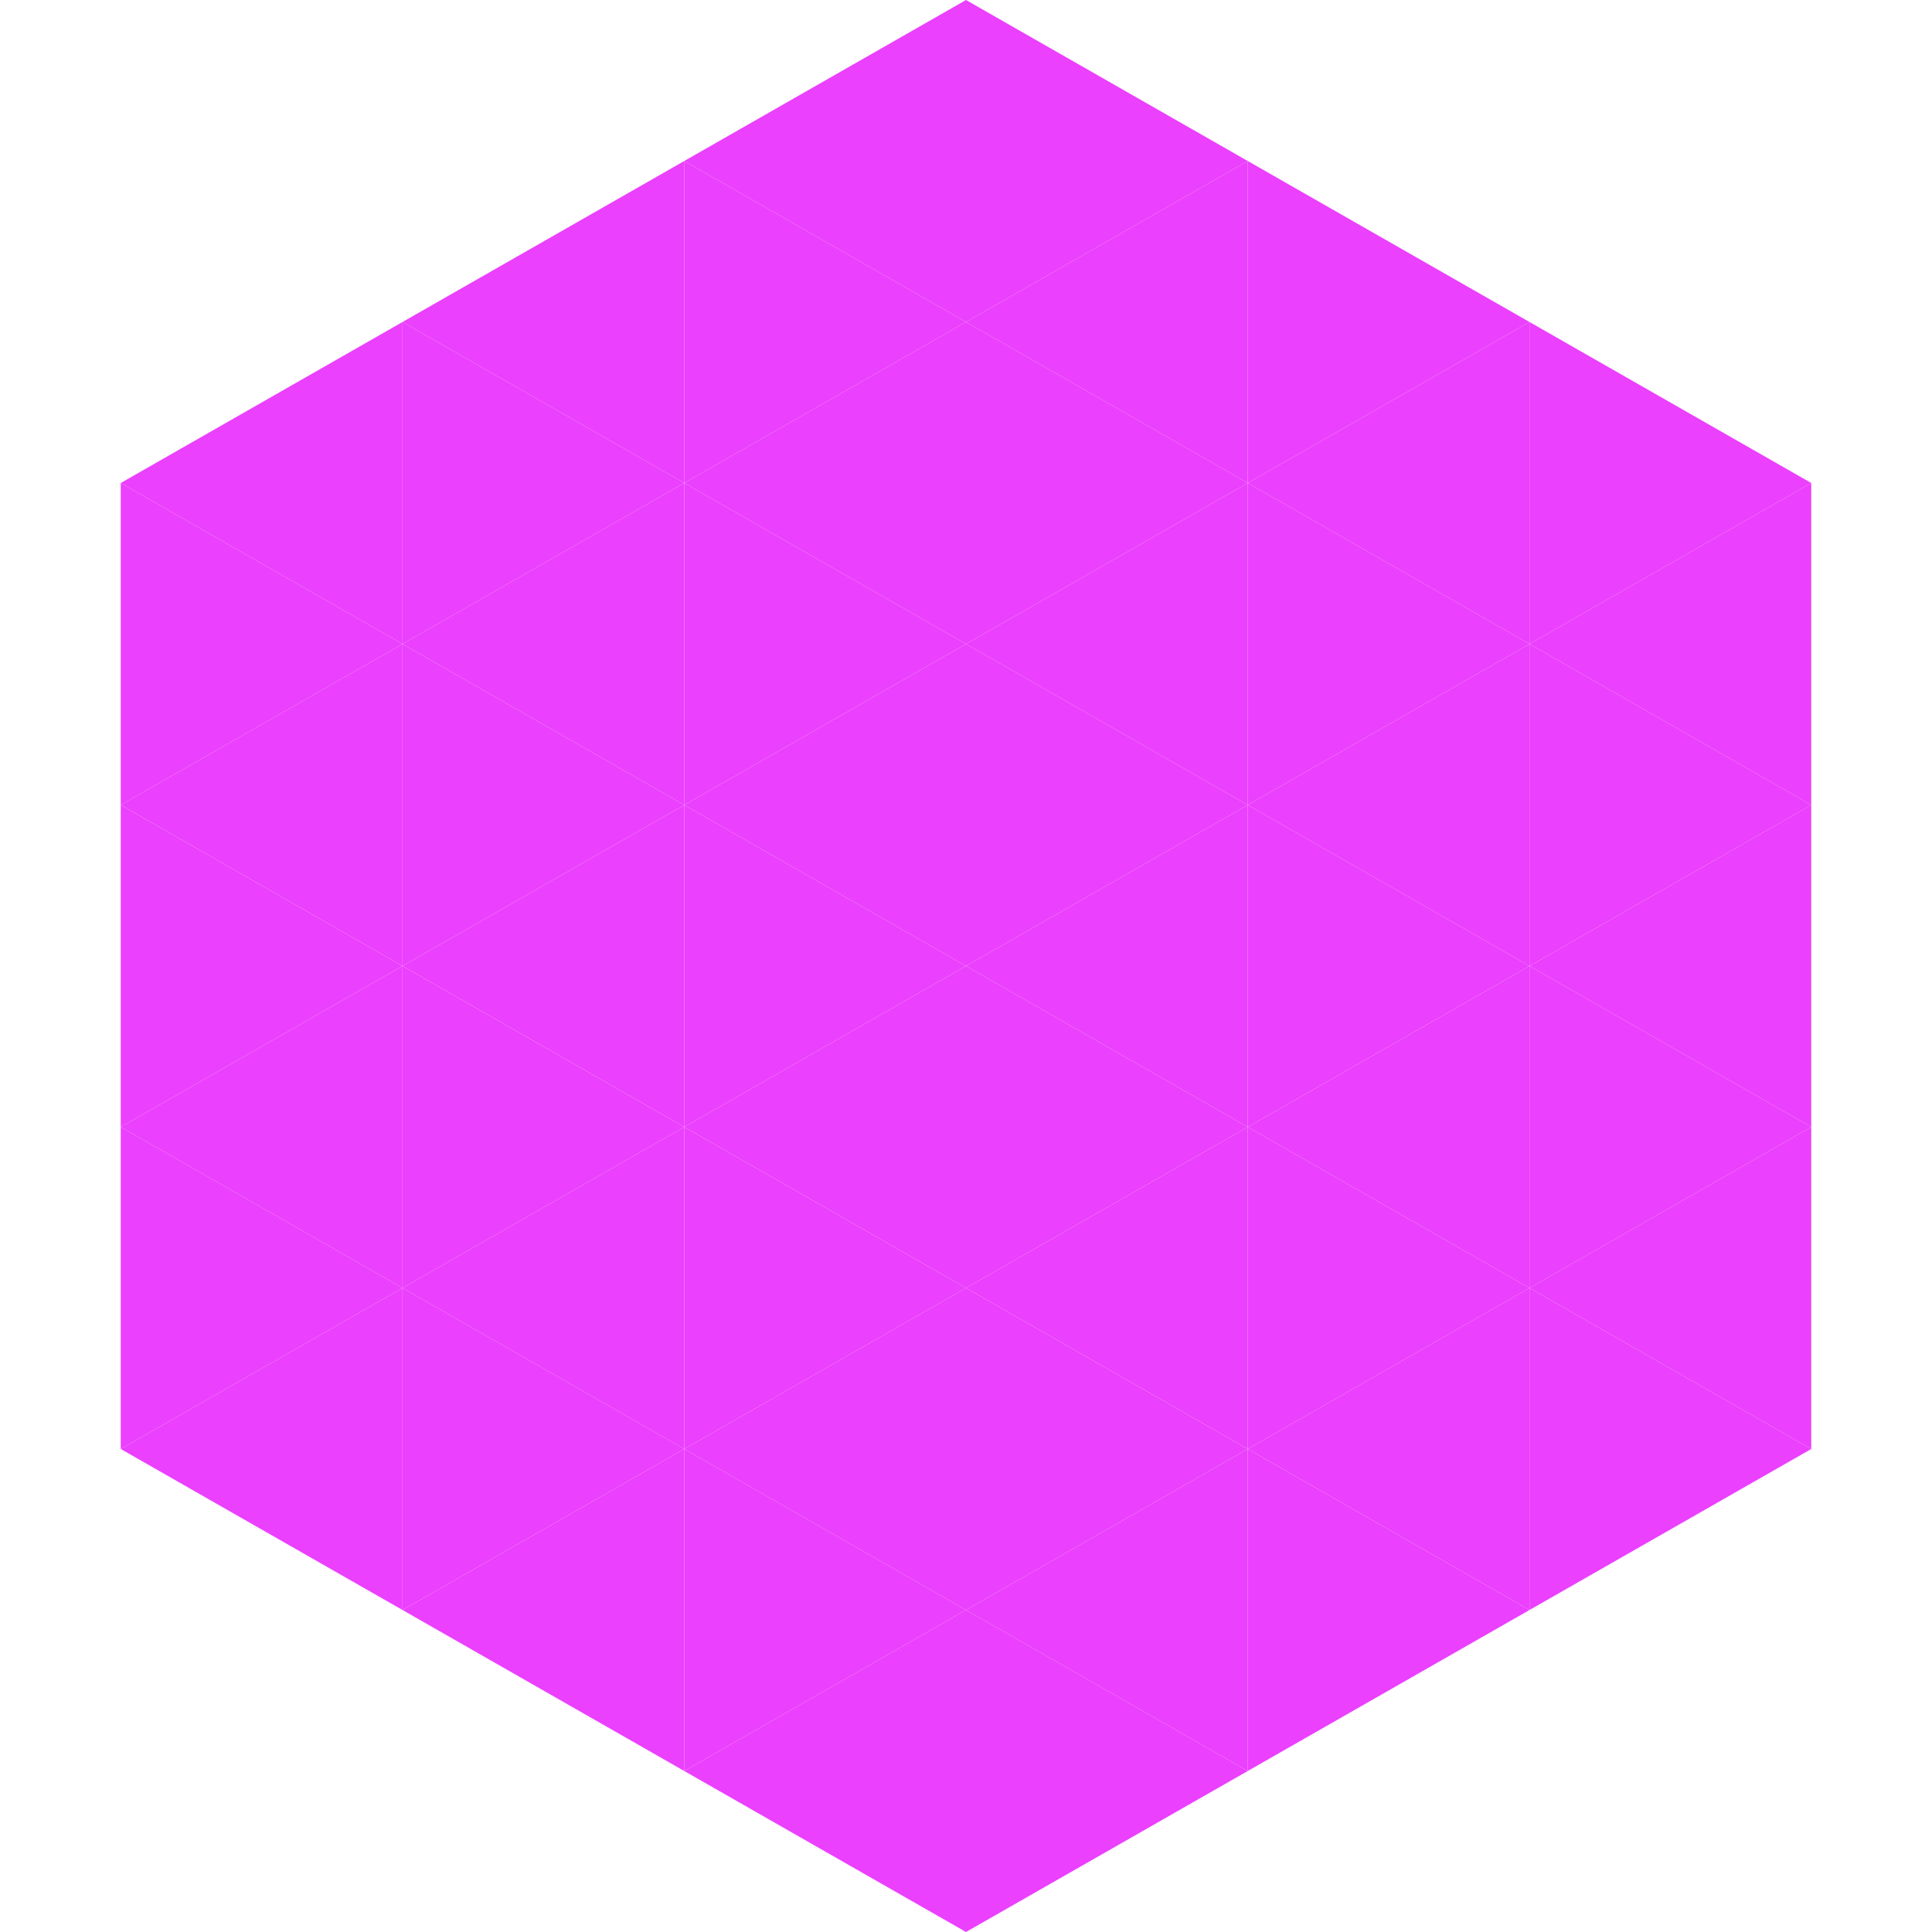
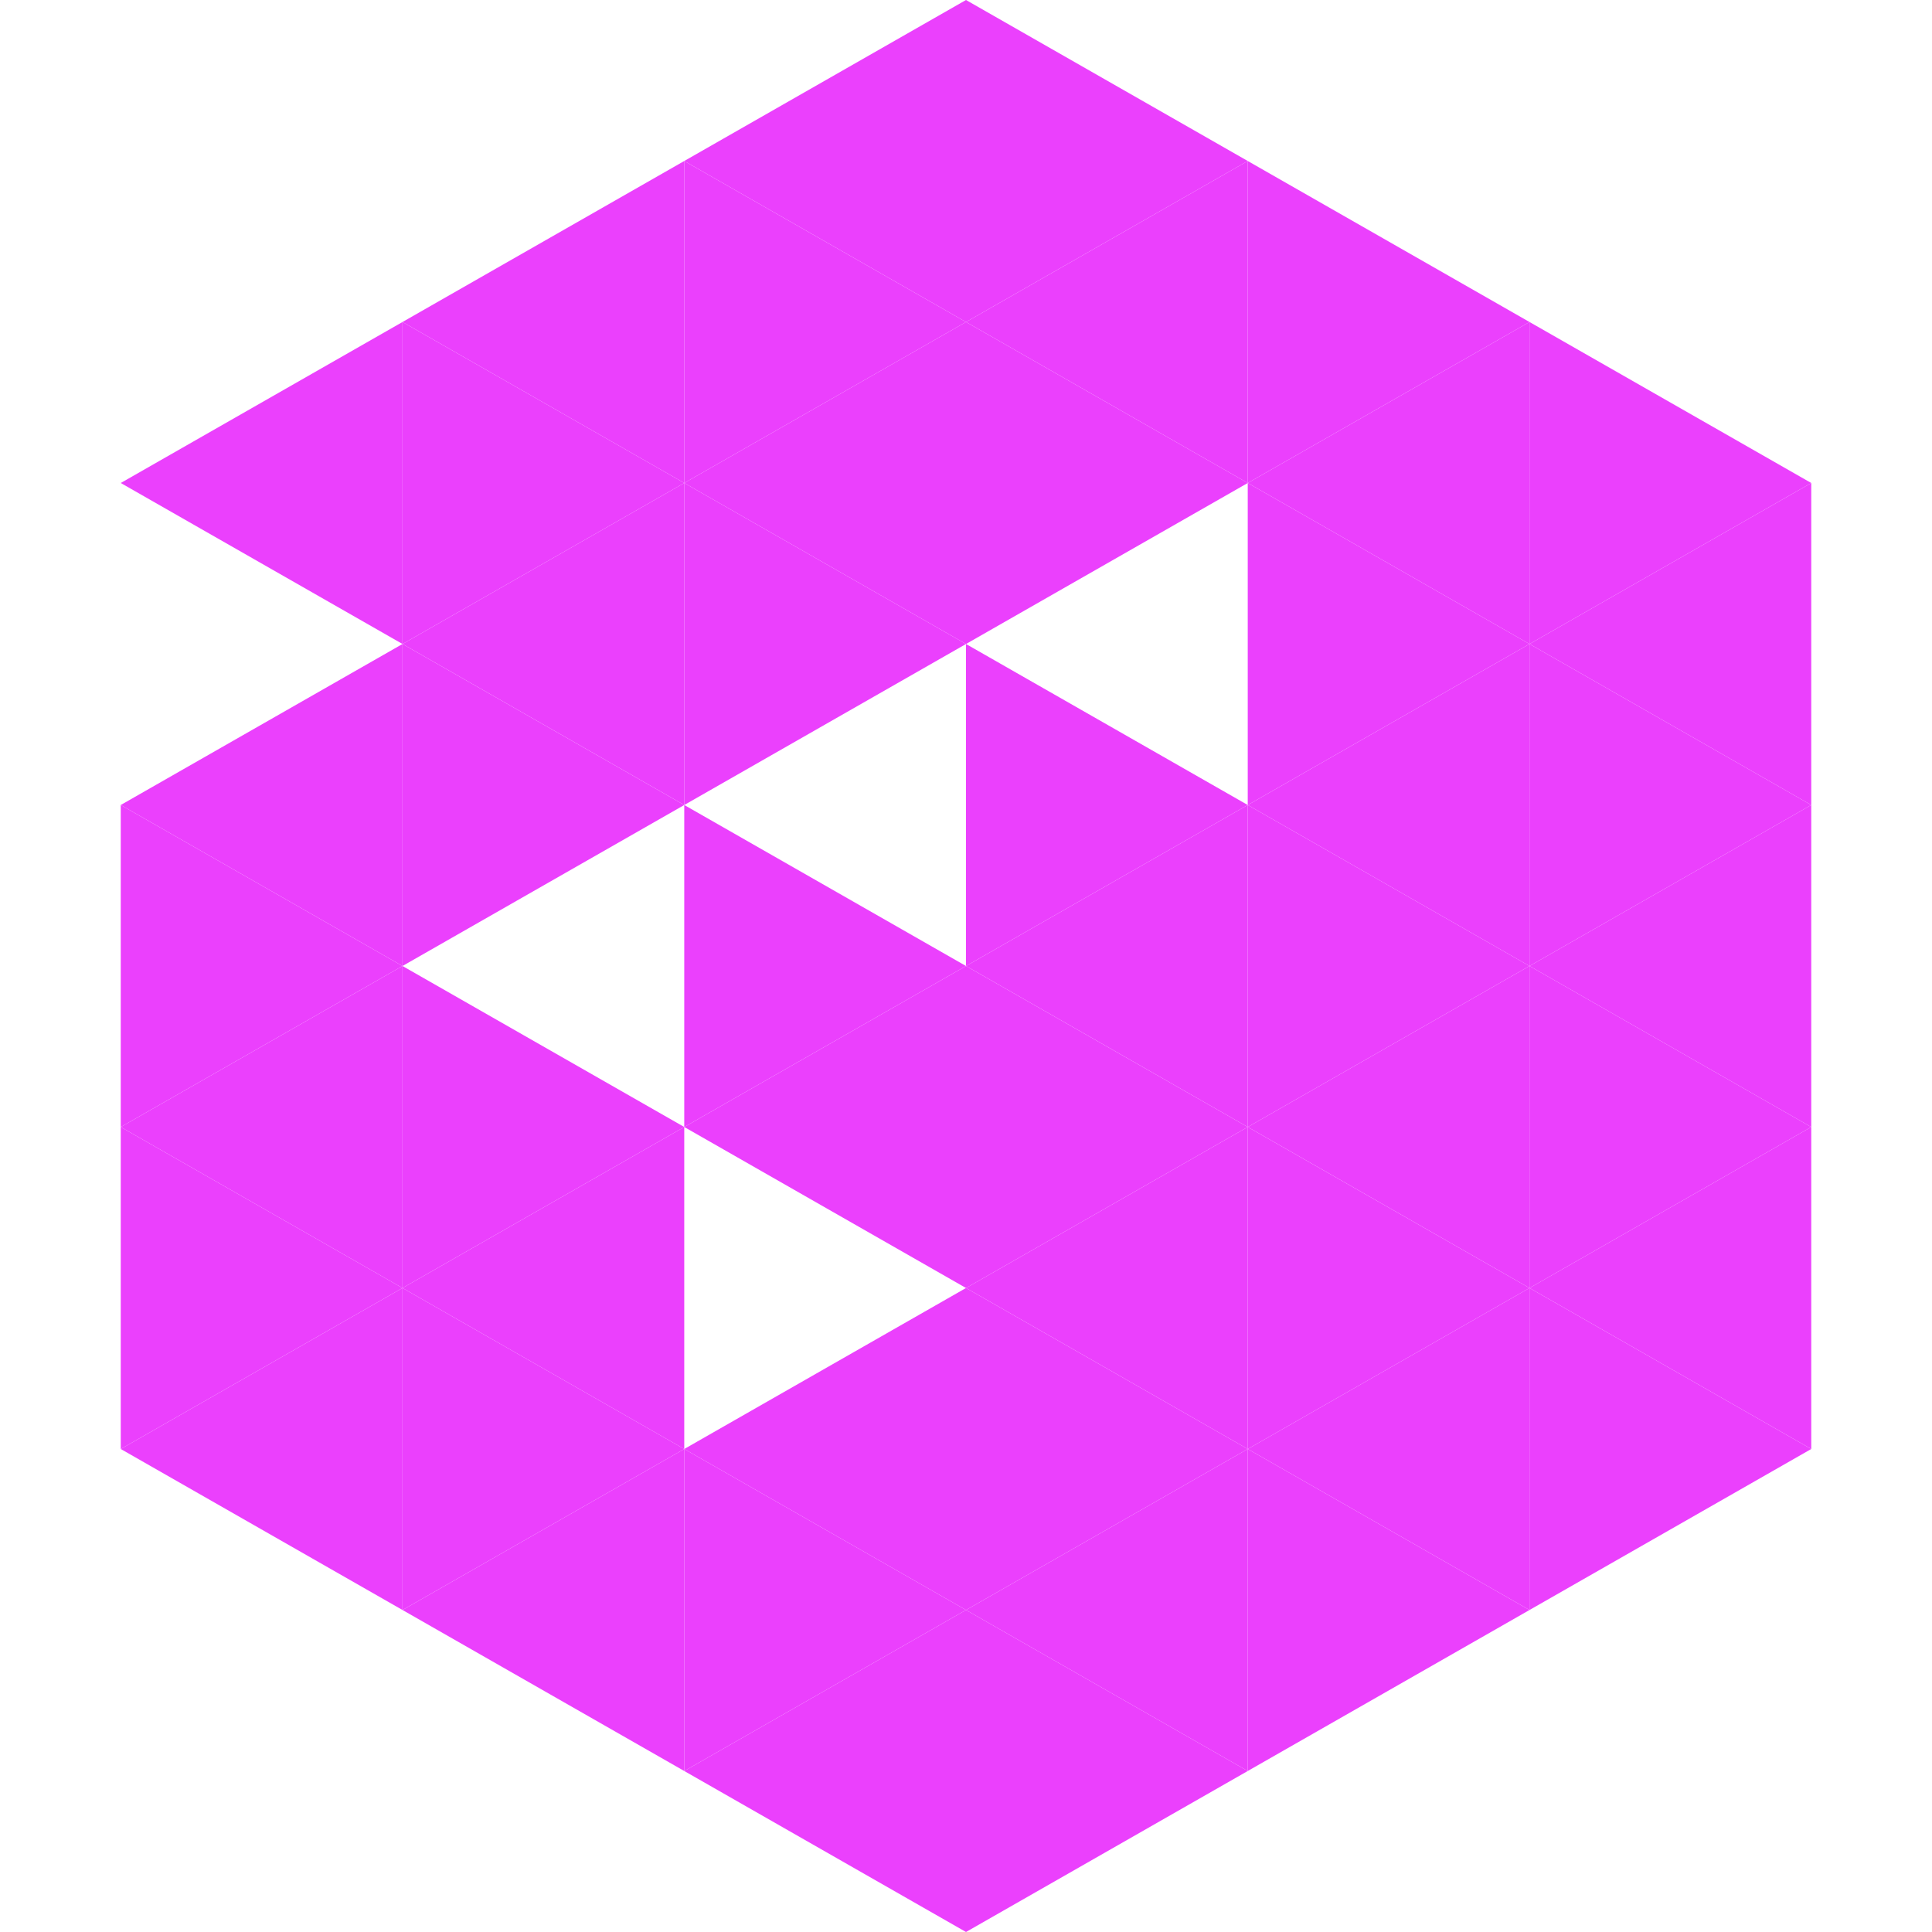
<svg xmlns="http://www.w3.org/2000/svg" width="240" height="240">
  <polygon points="50,40 15,60 50,80" style="fill:rgb(235,64,253)" />
  <polygon points="190,40 225,60 190,80" style="fill:rgb(235,64,253)" />
-   <polygon points="15,60 50,80 15,100" style="fill:rgb(235,64,253)" />
  <polygon points="225,60 190,80 225,100" style="fill:rgb(235,64,253)" />
  <polygon points="50,80 15,100 50,120" style="fill:rgb(235,64,253)" />
  <polygon points="190,80 225,100 190,120" style="fill:rgb(235,64,253)" />
  <polygon points="15,100 50,120 15,140" style="fill:rgb(235,64,253)" />
  <polygon points="225,100 190,120 225,140" style="fill:rgb(235,64,253)" />
  <polygon points="50,120 15,140 50,160" style="fill:rgb(235,64,253)" />
  <polygon points="190,120 225,140 190,160" style="fill:rgb(235,64,253)" />
  <polygon points="15,140 50,160 15,180" style="fill:rgb(235,64,253)" />
  <polygon points="225,140 190,160 225,180" style="fill:rgb(235,64,253)" />
  <polygon points="50,160 15,180 50,200" style="fill:rgb(235,64,253)" />
  <polygon points="190,160 225,180 190,200" style="fill:rgb(235,64,253)" />
  <polygon points="15,180 50,200 15,220" style="fill:rgb(255,255,255); fill-opacity:0" />
  <polygon points="225,180 190,200 225,220" style="fill:rgb(255,255,255); fill-opacity:0" />
  <polygon points="50,0 85,20 50,40" style="fill:rgb(255,255,255); fill-opacity:0" />
  <polygon points="190,0 155,20 190,40" style="fill:rgb(255,255,255); fill-opacity:0" />
  <polygon points="85,20 50,40 85,60" style="fill:rgb(235,64,253)" />
  <polygon points="155,20 190,40 155,60" style="fill:rgb(235,64,253)" />
  <polygon points="50,40 85,60 50,80" style="fill:rgb(235,64,253)" />
  <polygon points="190,40 155,60 190,80" style="fill:rgb(235,64,253)" />
  <polygon points="85,60 50,80 85,100" style="fill:rgb(235,64,253)" />
  <polygon points="155,60 190,80 155,100" style="fill:rgb(235,64,253)" />
  <polygon points="50,80 85,100 50,120" style="fill:rgb(235,64,253)" />
  <polygon points="190,80 155,100 190,120" style="fill:rgb(235,64,253)" />
-   <polygon points="85,100 50,120 85,140" style="fill:rgb(235,64,253)" />
  <polygon points="155,100 190,120 155,140" style="fill:rgb(235,64,253)" />
  <polygon points="50,120 85,140 50,160" style="fill:rgb(235,64,253)" />
  <polygon points="190,120 155,140 190,160" style="fill:rgb(235,64,253)" />
  <polygon points="85,140 50,160 85,180" style="fill:rgb(235,64,253)" />
  <polygon points="155,140 190,160 155,180" style="fill:rgb(235,64,253)" />
  <polygon points="50,160 85,180 50,200" style="fill:rgb(235,64,253)" />
  <polygon points="190,160 155,180 190,200" style="fill:rgb(235,64,253)" />
  <polygon points="85,180 50,200 85,220" style="fill:rgb(235,64,253)" />
  <polygon points="155,180 190,200 155,220" style="fill:rgb(235,64,253)" />
  <polygon points="120,0 85,20 120,40" style="fill:rgb(235,64,253)" />
  <polygon points="120,0 155,20 120,40" style="fill:rgb(235,64,253)" />
  <polygon points="85,20 120,40 85,60" style="fill:rgb(235,64,253)" />
  <polygon points="155,20 120,40 155,60" style="fill:rgb(235,64,253)" />
  <polygon points="120,40 85,60 120,80" style="fill:rgb(235,64,253)" />
  <polygon points="120,40 155,60 120,80" style="fill:rgb(235,64,253)" />
  <polygon points="85,60 120,80 85,100" style="fill:rgb(235,64,253)" />
-   <polygon points="155,60 120,80 155,100" style="fill:rgb(235,64,253)" />
-   <polygon points="120,80 85,100 120,120" style="fill:rgb(235,64,253)" />
  <polygon points="120,80 155,100 120,120" style="fill:rgb(235,64,253)" />
  <polygon points="85,100 120,120 85,140" style="fill:rgb(235,64,253)" />
  <polygon points="155,100 120,120 155,140" style="fill:rgb(235,64,253)" />
  <polygon points="120,120 85,140 120,160" style="fill:rgb(235,64,253)" />
  <polygon points="120,120 155,140 120,160" style="fill:rgb(235,64,253)" />
-   <polygon points="85,140 120,160 85,180" style="fill:rgb(235,64,253)" />
  <polygon points="155,140 120,160 155,180" style="fill:rgb(235,64,253)" />
  <polygon points="120,160 85,180 120,200" style="fill:rgb(235,64,253)" />
  <polygon points="120,160 155,180 120,200" style="fill:rgb(235,64,253)" />
  <polygon points="85,180 120,200 85,220" style="fill:rgb(235,64,253)" />
  <polygon points="155,180 120,200 155,220" style="fill:rgb(235,64,253)" />
  <polygon points="120,200 85,220 120,240" style="fill:rgb(235,64,253)" />
  <polygon points="120,200 155,220 120,240" style="fill:rgb(235,64,253)" />
  <polygon points="85,220 120,240 85,260" style="fill:rgb(255,255,255); fill-opacity:0" />
  <polygon points="155,220 120,240 155,260" style="fill:rgb(255,255,255); fill-opacity:0" />
</svg>